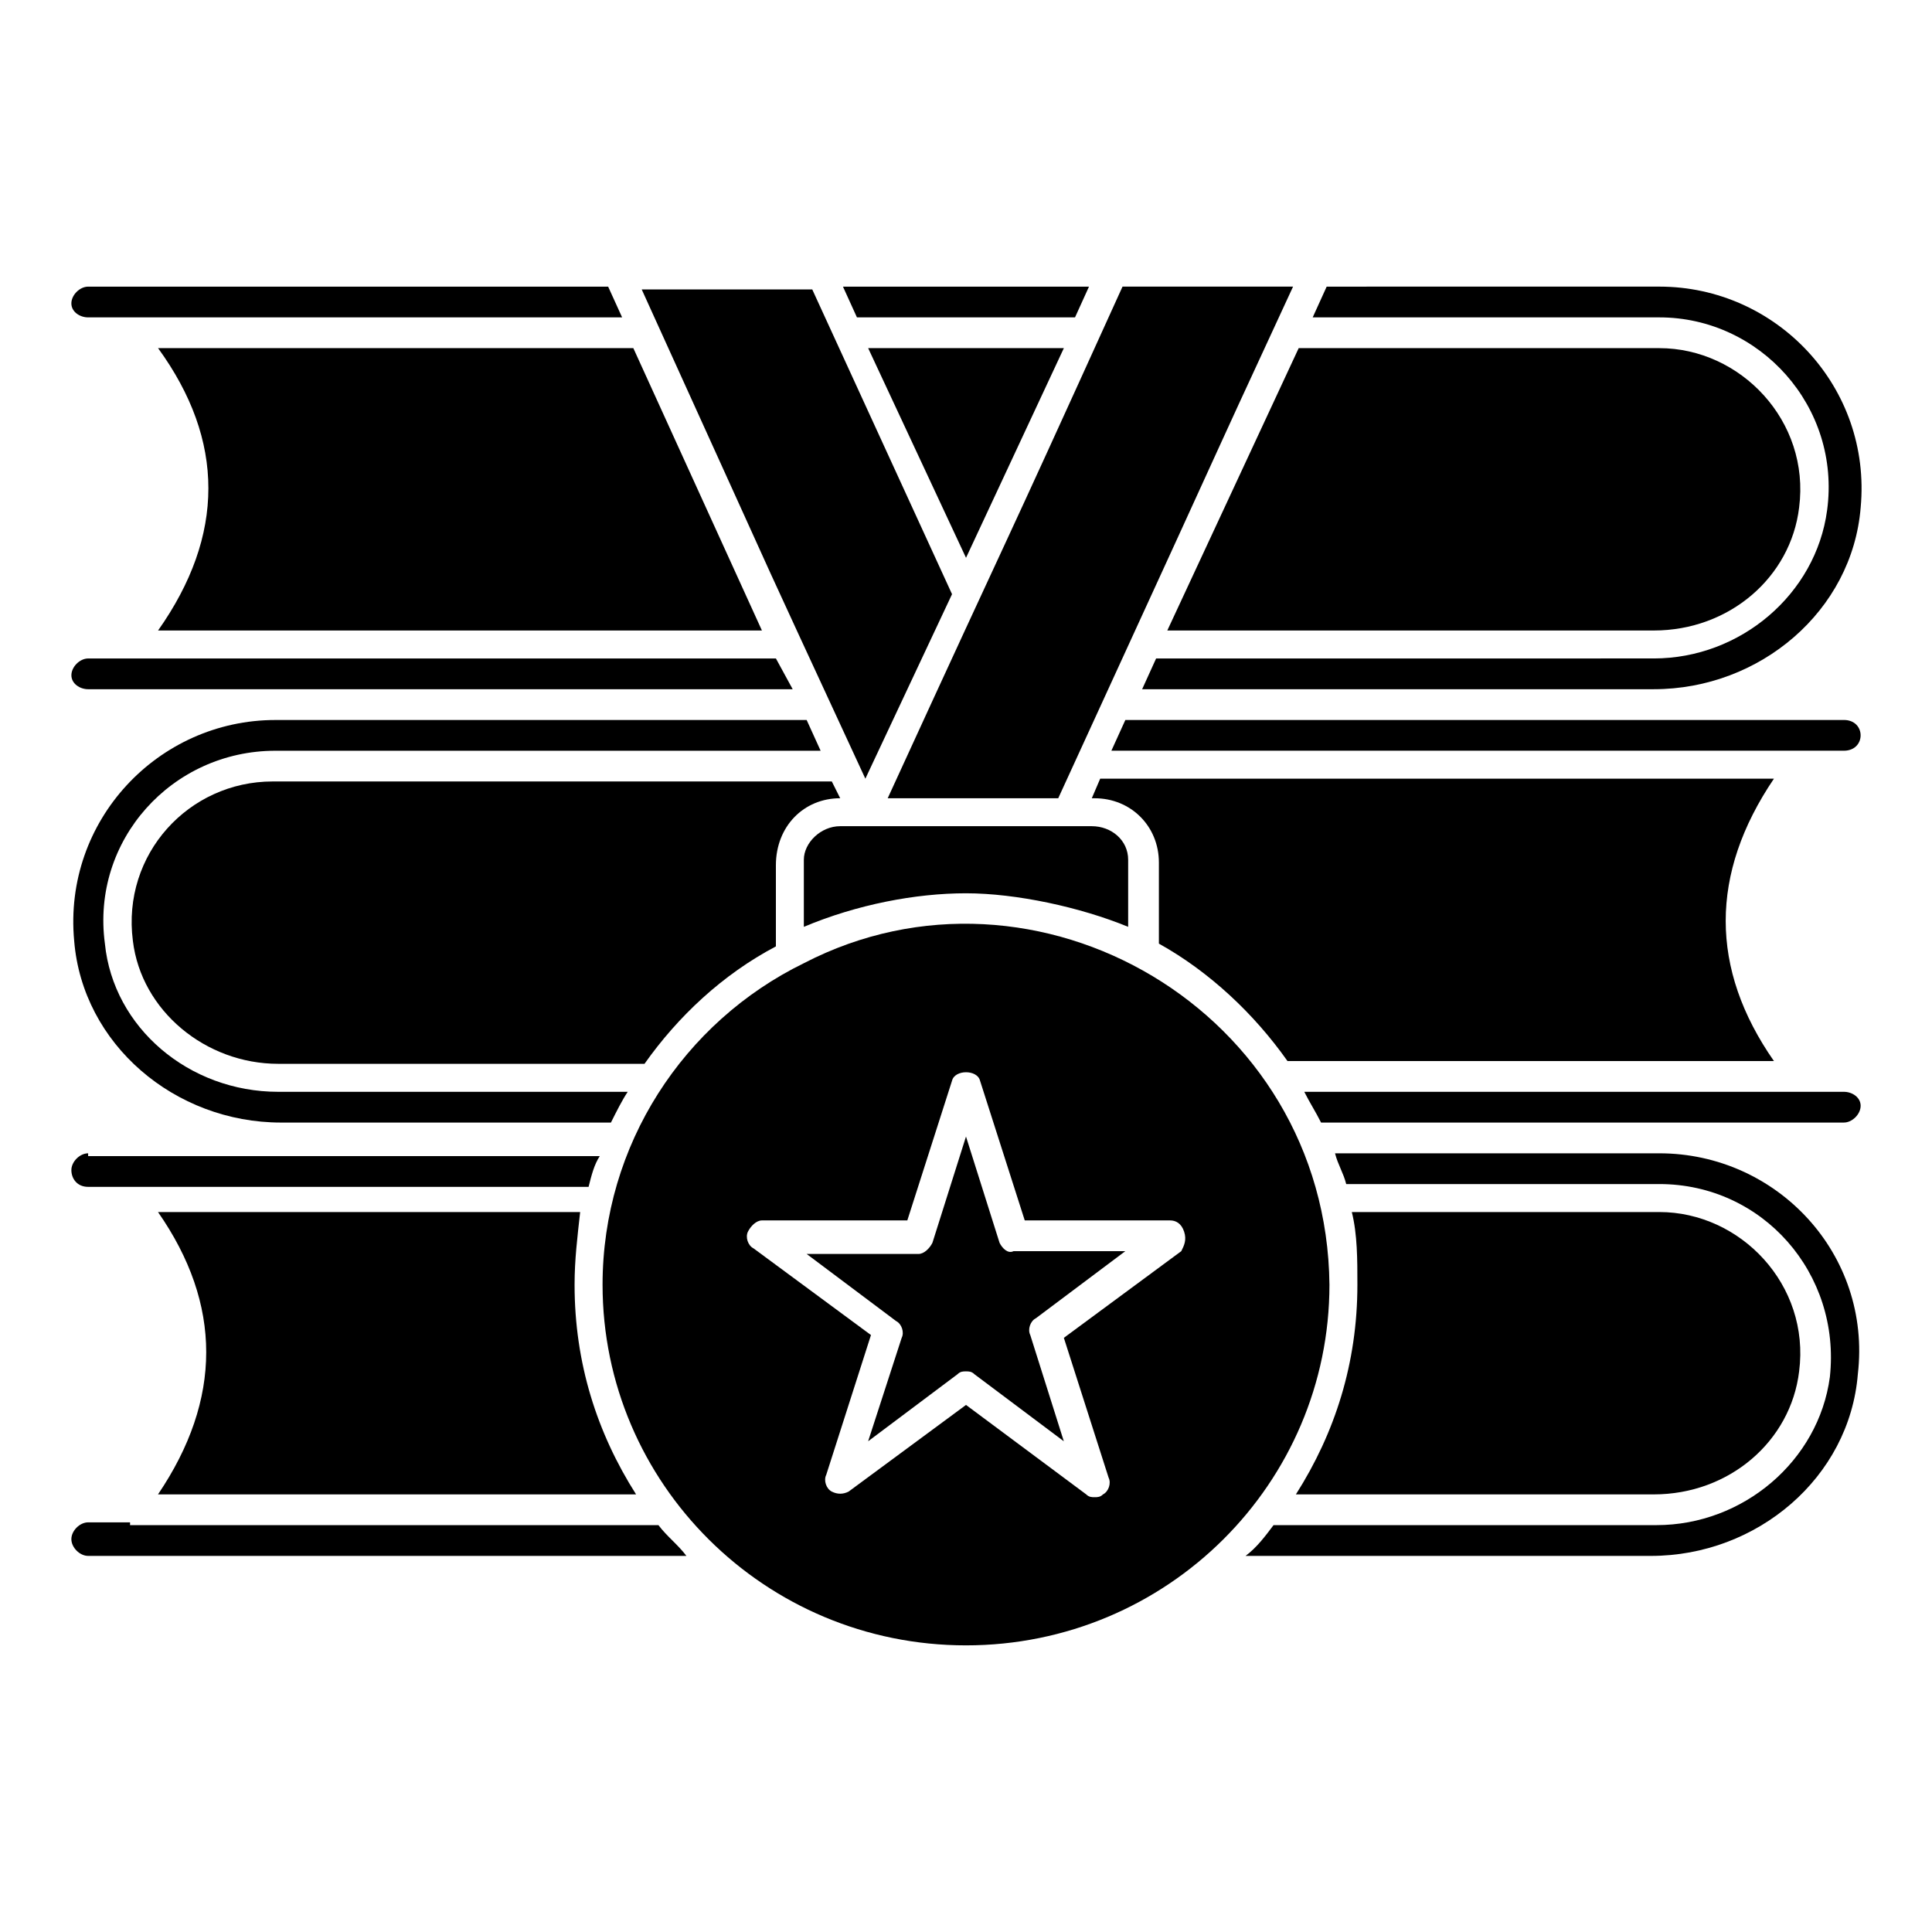
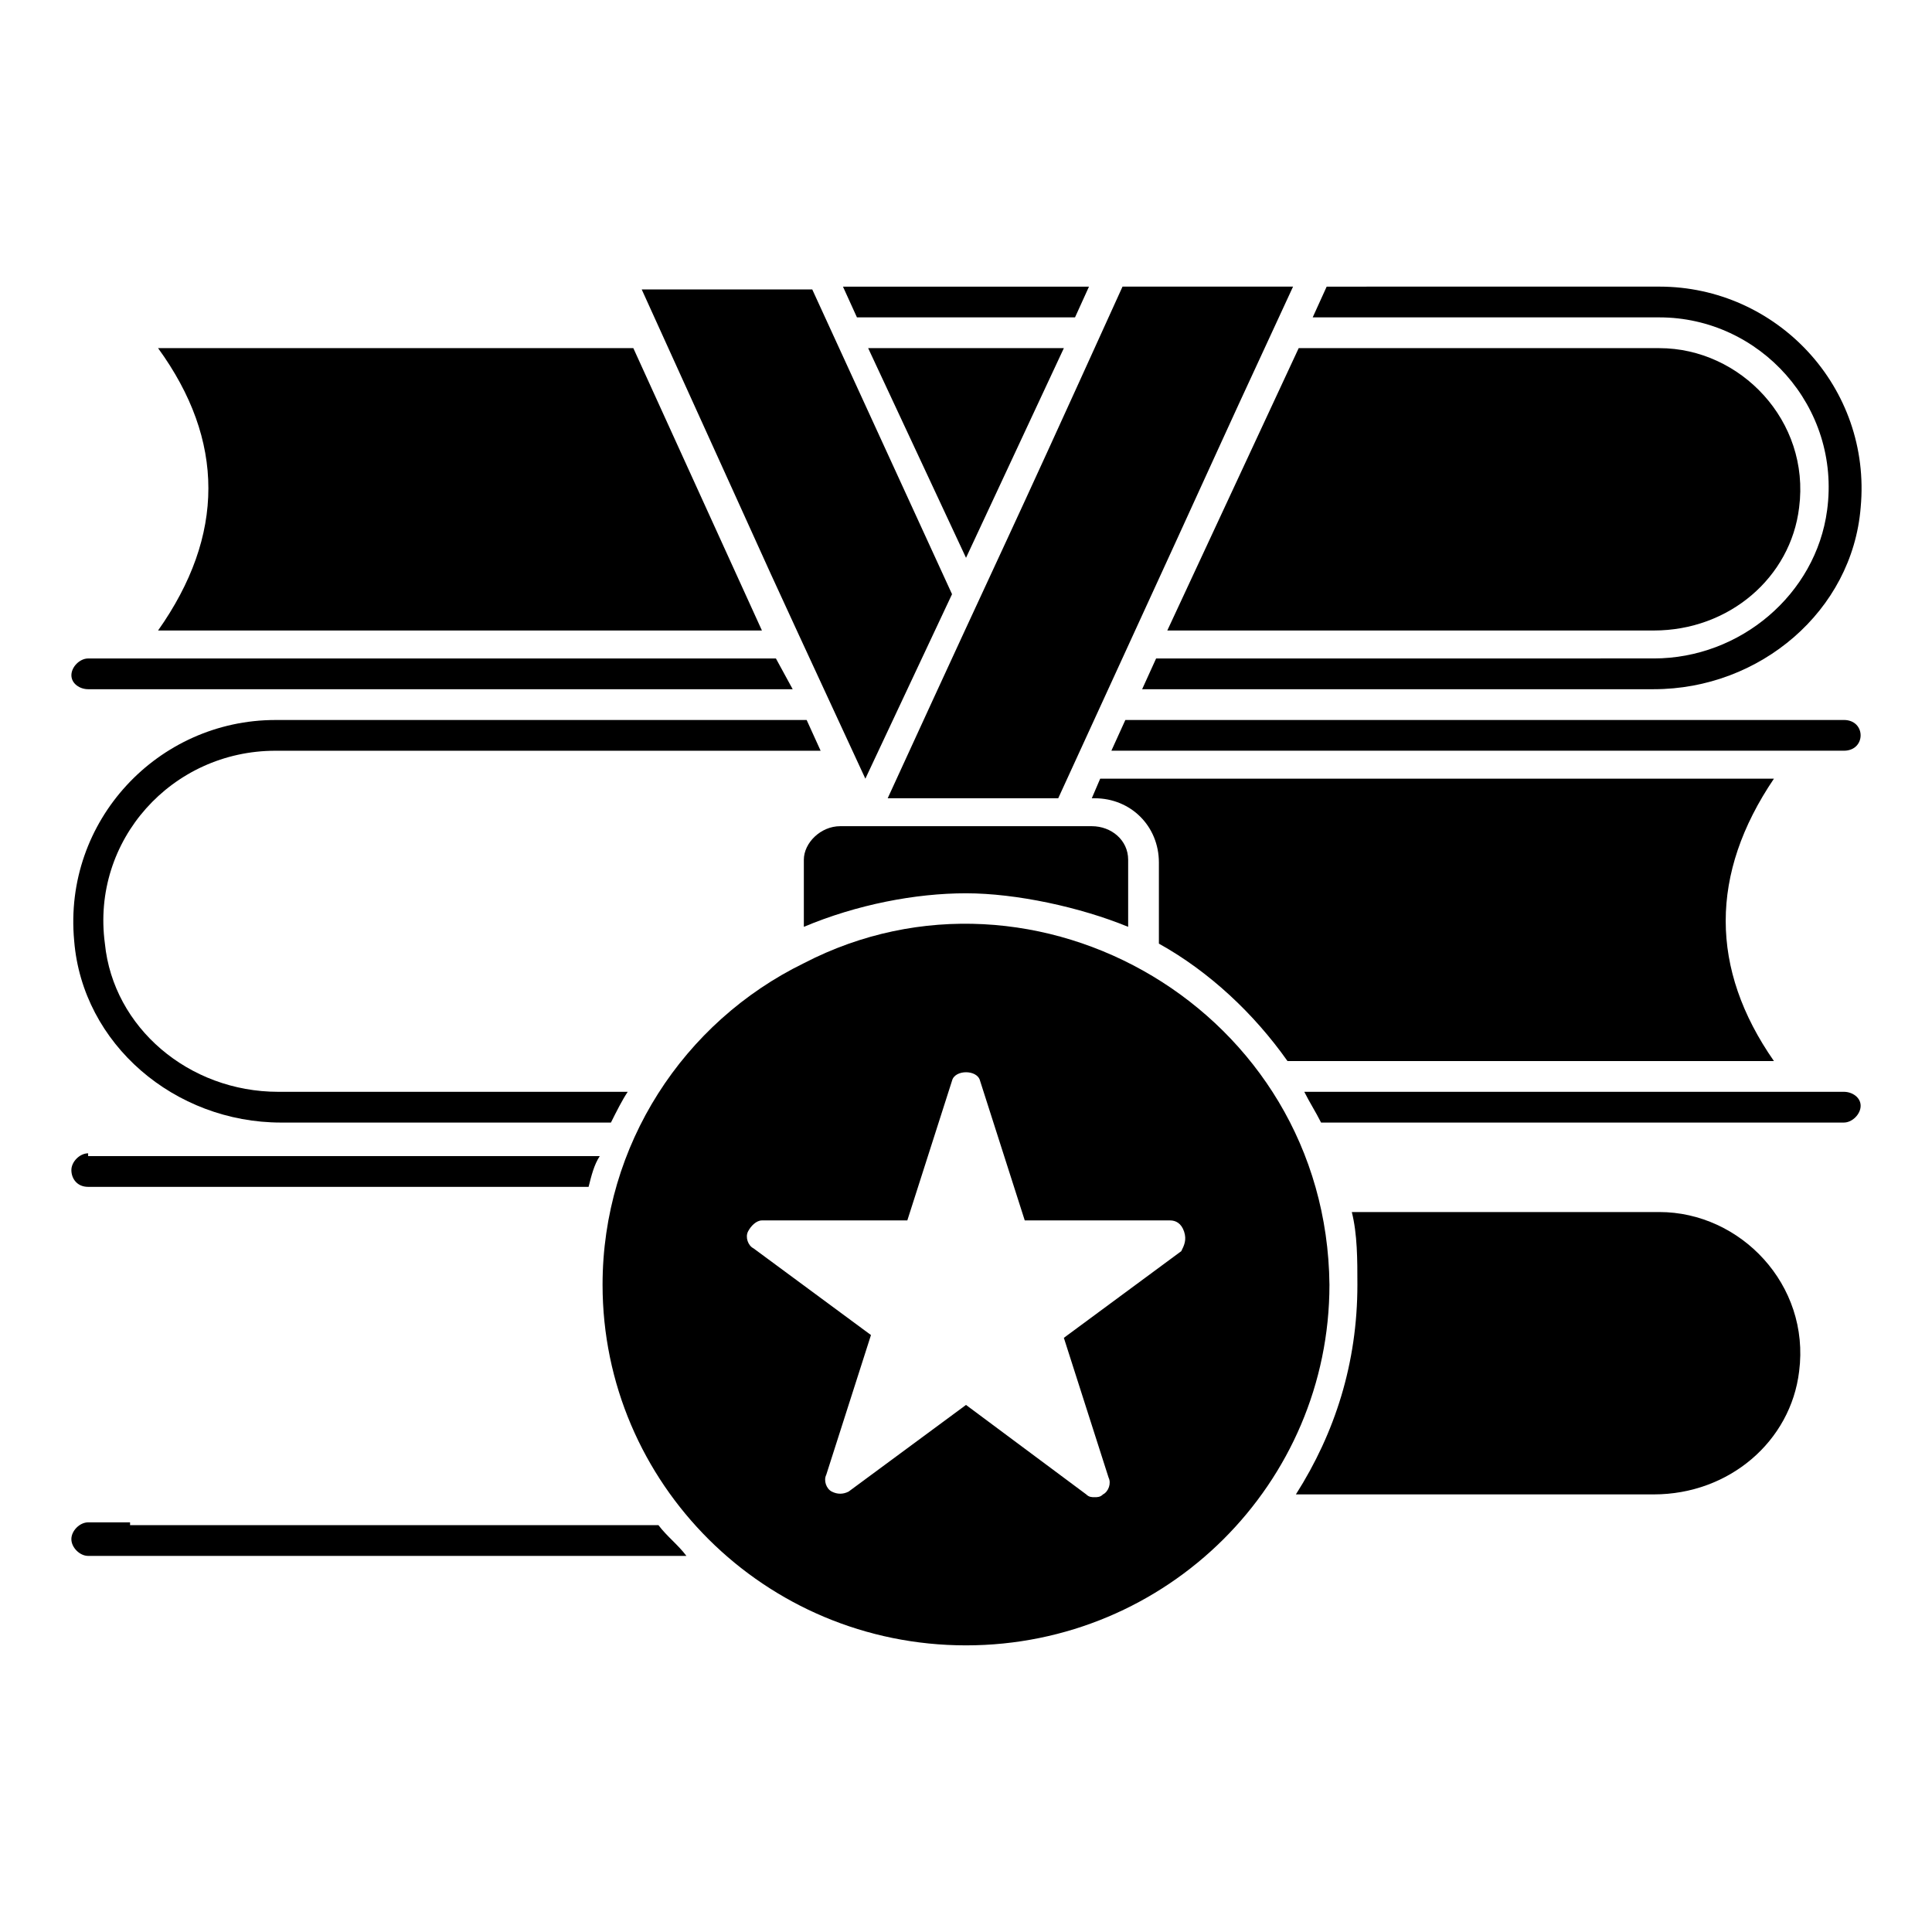
<svg xmlns="http://www.w3.org/2000/svg" fill="#000000" width="800px" height="800px" version="1.1" viewBox="144 144 512 512">
  <g>
    <path d="m379.25 355.54h45.195c62.234-135.59 30.375-66.68 62.234-135.59h-45.195c-36.305 80.02-25.191 54.828-62.234 135.59z" />
    <path d="m374.07 236.26 25.934 55.566 25.93-55.566z" />
    <path d="m428.89 228.11 3.703-8.148h-65.199l3.707 8.148z" />
-     <path d="m167.36 228.11h141.51l-3.703-8.148h-137.81c-2.223 0-4.445 2.223-4.445 4.445s2.223 3.703 4.445 3.703z" />
    <path d="m185.88 311.09h160.04l-34.082-74.832h-125.95c17.781 24.453 17.781 49.645 0 74.832z" />
-     <path d="m366.66 355.54-2.223-4.445h-148.18c-22.227 0-40.008 19.262-37.043 42.23 2.223 18.523 19.262 32.598 38.527 32.598h97.059c8.891-12.594 20.746-23.707 34.82-31.117v-21.484c0-10.371 7.41-17.781 17.039-17.781z" />
    <path d="m485.2 425.19h128.91c-17.039-24.449-17.039-49.641 0-74.832l-178.55 0.004-2.223 5.184h0.742c9.633 0 17.039 7.41 17.039 17.039v21.484c13.336 7.414 25.191 18.527 34.082 31.121z" />
    <path d="m400 380.73c13.336 0 30.375 3.703 42.973 8.891v-17.781c0-5.188-4.445-8.891-9.633-8.891h-66.68c-5.188 0-9.633 4.445-9.633 8.891v17.781c14.078-5.926 29.637-8.891 42.973-8.891z" />
-     <path d="m632.64 334.8h-190.41l-3.703 8.148h194.11c5.926 0 5.926-8.148 0-8.148z" />
+     <path d="m632.64 334.8h-190.41l-3.703 8.148h194.11c5.926 0 5.926-8.148 0-8.148" />
    <path d="m628.2 279.23c-2.965 22.227-22.969 39.266-45.938 39.266l-131.88 0.004-3.703 8.148h135.59c28.152 0 52.605-20.746 54.828-48.16 2.965-31.859-22.227-58.531-53.344-58.531l-88.172 0.004-3.703 8.148h91.871c26.672 0 48.156 23.711 44.453 51.121z" />
    <path d="m582.26 311.09c20.004 0 36.305-14.078 38.527-32.598 2.965-22.969-15.559-42.23-37.043-42.23h-95.578l-34.82 74.828z" />
    <path d="m373.33 350.36 22.969-48.898-37.043-80.758h-45.195c48.152 105.95 22.965 51.121 59.27 129.66z" />
    <path d="m582.26 540.03c20.004 0 36.305-14.078 38.527-32.598 2.965-22.969-15.559-42.23-37.043-42.23h-81.5c1.48 5.926 1.48 12.594 1.48 19.262 0 20.746-5.926 39.266-16.301 55.566z" />
    <path d="m357.03 399.26c-31.859 15.559-53.344 48.156-53.344 85.203 0 52.605 42.973 95.574 96.316 95.574s96.316-42.973 96.316-95.574c-0.742-72.609-77.797-117.06-139.29-85.203zm100.02 76.312-31.117 22.969 11.855 37.043c0.742 1.48 0 3.703-1.48 4.445-0.742 0.742-1.48 0.742-2.223 0.742-0.742 0-1.48 0-2.223-0.742l-31.859-23.707-31.117 22.969c-1.48 0.742-2.965 0.742-4.445 0-1.48-0.742-2.223-2.965-1.48-4.445l11.855-37.043-31.117-22.969c-1.48-0.742-2.223-2.965-1.48-4.445 0.742-1.48 2.223-2.965 3.703-2.965h38.527l11.855-37.043c0.742-2.965 6.668-2.965 7.41 0l11.855 37.043h38.527c1.48 0 2.965 0.742 3.703 2.965 0.734 2.219-0.008 3.703-0.75 5.184z" />
-     <path d="m583.74 449.64h-85.945c0.742 2.965 2.223 5.188 2.965 8.148h82.98c27.414 0 48.16 23.707 45.195 51.121-2.965 22.227-22.969 39.266-45.938 39.266l-101.5 0.008c-2.223 2.965-4.445 5.926-7.41 8.148h107.43c28.152 0 52.605-20.746 54.828-48.16 3.707-31.855-21.484-58.531-52.602-58.531z" />
    <path d="m632.64 433.34h-142.99c1.48 2.965 2.965 5.188 4.445 8.148h138.55c2.223 0 4.445-2.223 4.445-4.445 0-2.223-2.223-3.703-4.445-3.703z" />
-     <path d="m408.89 473.35-8.891-28.156-8.891 28.152c-0.742 1.48-2.223 2.965-3.703 2.965h-29.637l23.707 17.781c1.48 0.742 2.223 2.965 1.48 4.445l-8.891 27.414 23.707-17.781c0.742-0.742 1.48-0.742 2.223-0.742 0.742 0 1.48 0 2.223 0.742l23.707 17.781-8.891-28.152c-0.742-1.48 0-3.703 1.48-4.445l23.707-17.781h-29.637c-1.473 0.742-2.957-0.742-3.695-2.223z" />
    <path d="m167.36 449.64c-2.223 0-4.445 2.223-4.445 4.445 0 2.223 1.48 4.445 4.445 4.445h132.62c0.742-2.965 1.48-5.926 2.965-8.148h-135.59z" />
    <path d="m218.48 441.49h87.426c1.48-2.965 2.965-5.926 4.445-8.148h-92.613c-23.707 0-43.711-17.039-45.938-39.266-3.703-27.414 17.781-51.121 45.195-51.121h144.48l-3.703-8.148h-140.77c-31.117 0-56.309 26.672-53.344 58.531 2.219 27.406 26.668 48.152 54.824 48.152z" />
-     <path d="m312.57 540.03c-10.371-16.301-16.301-34.82-16.301-55.566 0-6.668 0.742-12.594 1.48-19.262h-111.88c17.039 24.449 17.039 49.641 0 74.832z" />
    <path d="m167.36 326.65h186.71l-4.445-8.148h-182.26c-2.223 0-4.445 2.223-4.445 4.445 0 2.223 2.223 3.703 4.445 3.703z" />
    <path d="m178.47 547.44h-11.113c-2.223 0-4.445 2.223-4.445 4.445 0 2.223 2.223 4.445 4.445 4.445h158.55c-2.223-2.965-5.188-5.188-7.41-8.148h-140.03z" />
  </g>
</svg>